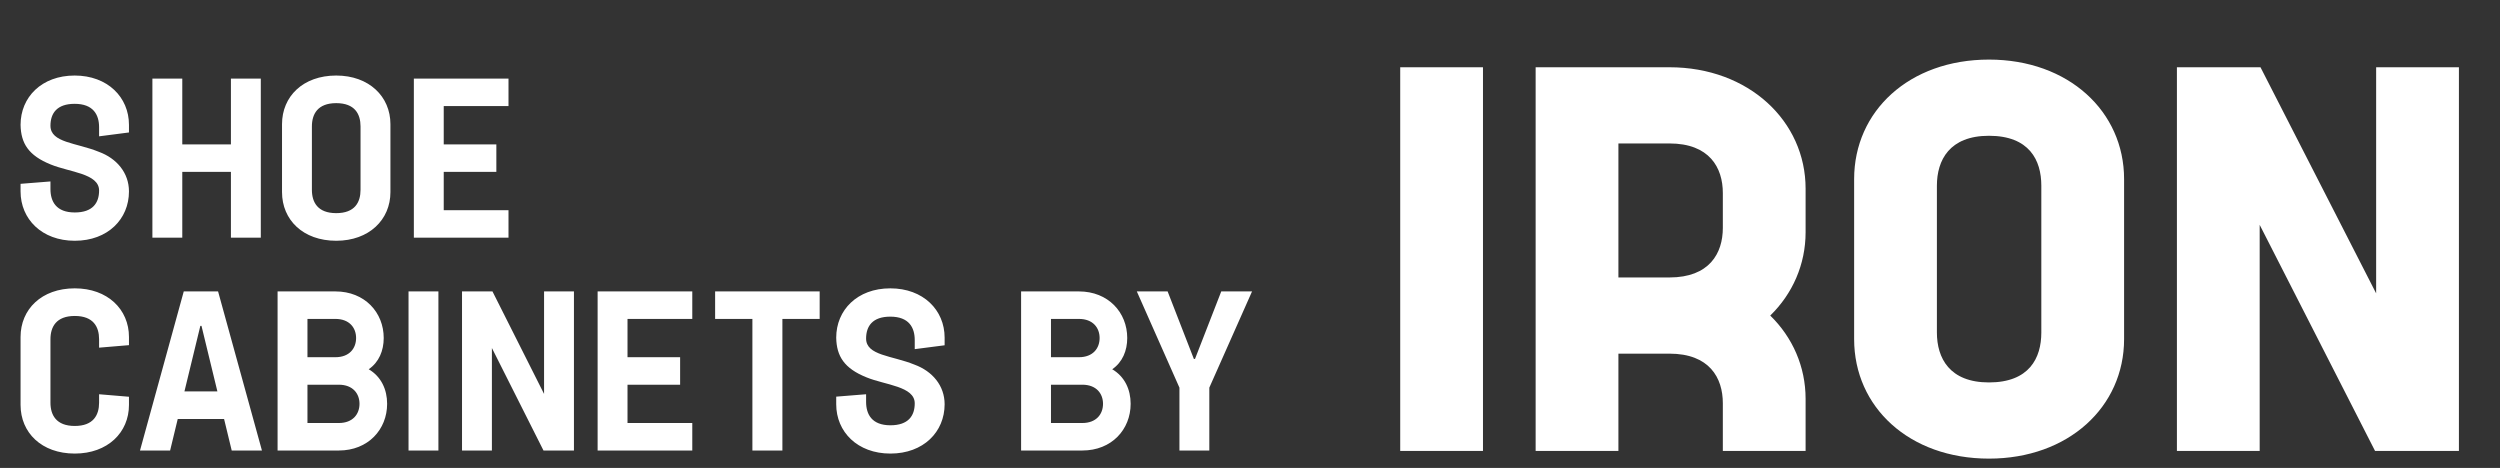
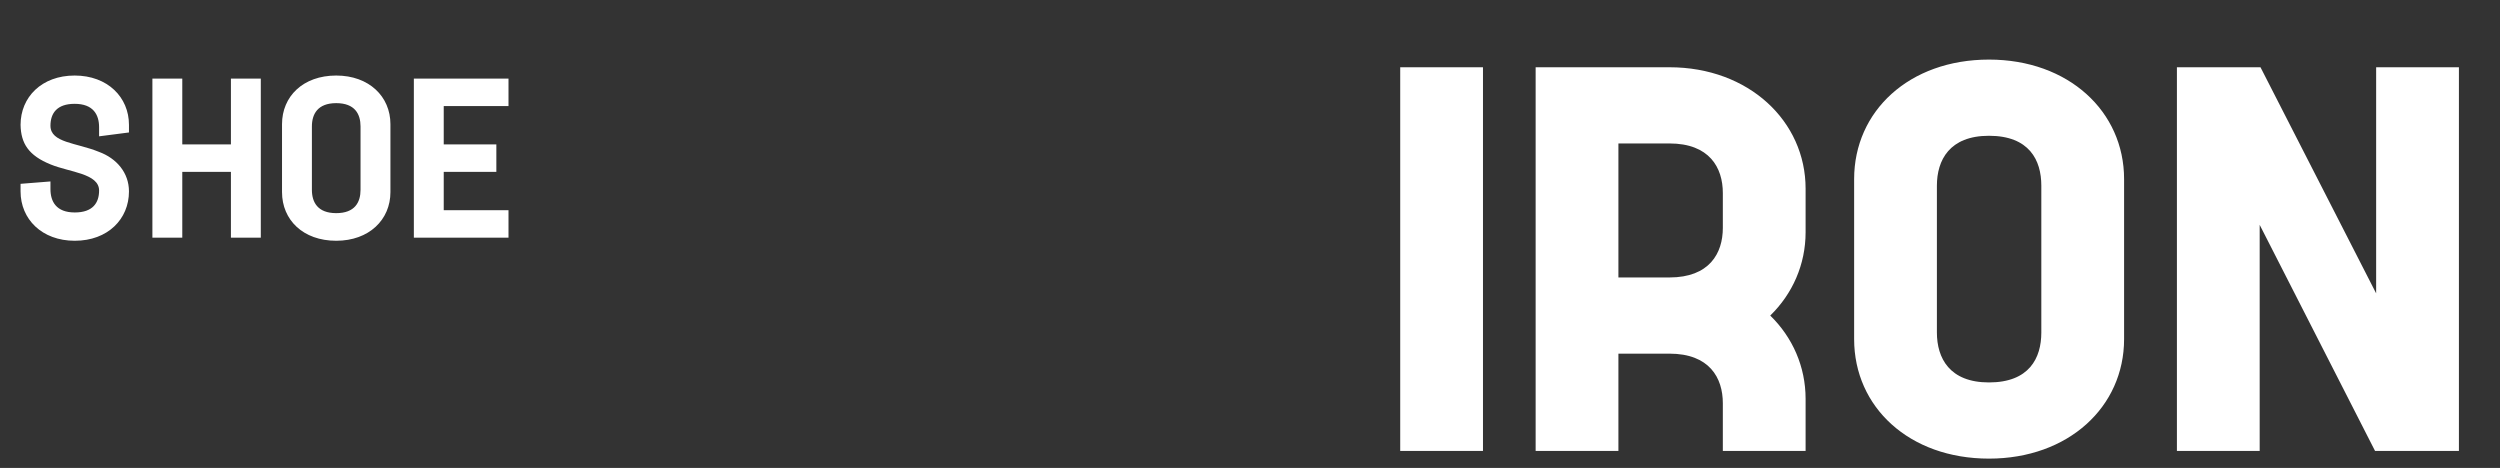
<svg xmlns="http://www.w3.org/2000/svg" width="187" height="35" viewBox="0 0 187 35" fill="none">
  <rect x="0" y="0" width="187" height="35" fill="#333333" stroke="none" />
  <path d="M110.927 5.031H104.736V33.731H110.927V5.031ZM135.059 17.372V14.112C135.059 9.069 130.815 5.031 124.87 5.031H114.866V33.731H121.057V26.453H124.87C127.863 26.453 128.868 28.257 128.868 30.164V33.731H135.059V29.836C135.059 27.417 134.075 25.223 132.414 23.604C134.075 21.984 135.059 19.791 135.059 17.372ZM121.057 20.754V10.73H124.87C127.863 10.73 128.868 12.534 128.868 14.44V17.044C128.868 18.95 127.863 20.754 124.87 20.754H121.057ZM148.775 4.457C142.81 4.457 138.689 8.311 138.689 13.395V25.367C138.689 30.451 142.81 34.305 148.775 34.305C154.72 34.305 158.882 30.43 158.882 25.367V13.395C158.882 8.331 154.72 4.457 148.775 4.457ZM148.775 10.156C151.789 10.156 152.691 11.98 152.691 13.887V24.875C152.691 26.781 151.789 28.606 148.775 28.606C145.823 28.606 144.88 26.781 144.88 24.875V13.887C144.88 11.98 145.823 10.156 148.775 10.156ZM177.736 5.031V21.943L169.085 5.031H162.833V33.731H169.024V16.818L177.654 33.731H183.927V5.031H177.736Z" fill="#FFFFFF" />
  <path d="M9.647 9.908V9.339C9.647 7.273 8.049 5.65 5.584 5.65C3.111 5.65 1.538 7.273 1.538 9.339C1.564 10.724 2.133 11.634 3.799 12.305C5.202 12.883 7.412 12.977 7.412 14.252C7.412 15.178 6.936 15.892 5.593 15.892C4.199 15.892 3.774 15.068 3.774 14.141V13.572L1.538 13.75V14.32C1.538 16.385 3.128 18.009 5.593 18.009C8.066 18.009 9.647 16.385 9.647 14.32C9.647 12.934 8.738 11.846 7.386 11.353C5.72 10.673 3.774 10.682 3.774 9.407C3.774 8.48 4.25 7.766 5.584 7.766C6.987 7.766 7.412 8.591 7.412 9.517V10.197L9.647 9.908ZM17.273 5.879V10.801H13.635V5.879H11.399V17.779H13.635V12.858H17.273V17.779H19.508V5.879H17.273ZM25.149 5.65C22.667 5.65 21.095 7.214 21.095 9.288V14.371C21.095 16.445 22.667 18.009 25.149 18.009C27.606 18.009 29.204 16.436 29.204 14.371V9.288C29.204 7.222 27.606 5.65 25.149 5.65ZM25.149 7.715C26.552 7.715 26.968 8.54 26.968 9.458V14.201C26.968 15.119 26.552 15.943 25.149 15.943C23.755 15.943 23.33 15.119 23.33 14.201V9.458C23.33 8.54 23.755 7.715 25.149 7.715ZM38.036 7.936V5.879H30.956V17.779H38.036V15.722H33.191V12.858H37.127V10.801H33.191V7.936H38.036Z" fill="#FFFFFF" />
-   <path d="M9.647 29.677L7.412 29.49V30.119C7.412 31.037 6.995 31.862 5.593 31.862C4.199 31.862 3.774 31.037 3.774 30.119V25.376C3.774 24.458 4.199 23.634 5.593 23.634C6.995 23.634 7.412 24.458 7.412 25.376V26.005L9.647 25.818V25.206C9.647 23.141 8.049 21.568 5.593 21.568C3.111 21.568 1.538 23.132 1.538 25.206V30.289C1.538 32.363 3.111 33.927 5.593 33.927C8.049 33.927 9.647 32.355 9.647 30.289V29.677ZM17.332 33.698H19.593L16.312 21.798H13.745L10.472 33.698H12.725L13.294 31.343H16.762L17.332 33.698ZM13.796 29.278L14.986 24.373H15.071L16.261 29.278H13.796ZM20.763 21.798V33.698H25.344C27.537 33.698 28.957 32.125 28.957 30.204C28.957 29.133 28.515 28.173 27.58 27.62C28.345 27.093 28.702 26.235 28.702 25.283C28.702 23.37 27.282 21.798 25.089 21.798H20.763ZM22.998 23.855H25.089C26.143 23.855 26.636 24.526 26.636 25.283C26.636 26.048 26.143 26.719 25.089 26.719H22.998V23.855ZM22.998 31.641V28.776H25.344C26.398 28.776 26.891 29.448 26.891 30.204C26.891 30.969 26.398 31.641 25.344 31.641H22.998ZM32.793 21.798H30.558V33.698H32.793V21.798ZM40.696 21.798V29.465L36.837 21.798H34.559V33.698H36.794V26.031L40.653 33.698H42.931V21.798H40.696ZM51.783 23.855V21.798H44.702V33.698H51.783V31.641H46.938V28.776H50.873V26.719H46.938V23.855H51.783ZM61.311 21.798H53.491V23.855H56.279V33.698H58.523V23.855H61.311V21.798ZM70.658 25.827V25.257C70.658 23.192 69.06 21.568 66.595 21.568C64.121 21.568 62.549 23.192 62.549 25.257C62.574 26.643 63.144 27.552 64.81 28.224C66.212 28.802 68.422 28.895 68.422 30.17C68.422 31.097 67.946 31.811 66.603 31.811C65.209 31.811 64.784 30.986 64.784 30.06V29.49L62.549 29.669V30.238C62.549 32.304 64.138 33.927 66.603 33.927C69.077 33.927 70.658 32.304 70.658 30.238C70.658 28.853 69.748 27.765 68.397 27.272C66.731 26.592 64.784 26.6 64.784 25.325C64.784 24.399 65.26 23.685 66.595 23.685C67.997 23.685 68.422 24.509 68.422 25.436V26.116L70.658 25.827ZM76.378 21.798V33.698H80.959C83.152 33.698 84.572 32.125 84.572 30.204C84.572 29.133 84.13 28.173 83.195 27.62C83.96 27.093 84.317 26.235 84.317 25.283C84.317 23.37 82.897 21.798 80.704 21.798H76.378ZM78.613 23.855H80.704C81.758 23.855 82.251 24.526 82.251 25.283C82.251 26.048 81.758 26.719 80.704 26.719H78.613V23.855ZM78.613 31.641V28.776H80.959C82.013 28.776 82.506 29.448 82.506 30.204C82.506 30.969 82.013 31.641 80.959 31.641H78.613ZM89.386 26.847H89.301L87.338 21.798H85.034L88.222 28.997V33.698H90.457V28.997L93.653 21.798H91.35L89.386 26.847Z" fill="#FFFFFF" />
</svg>